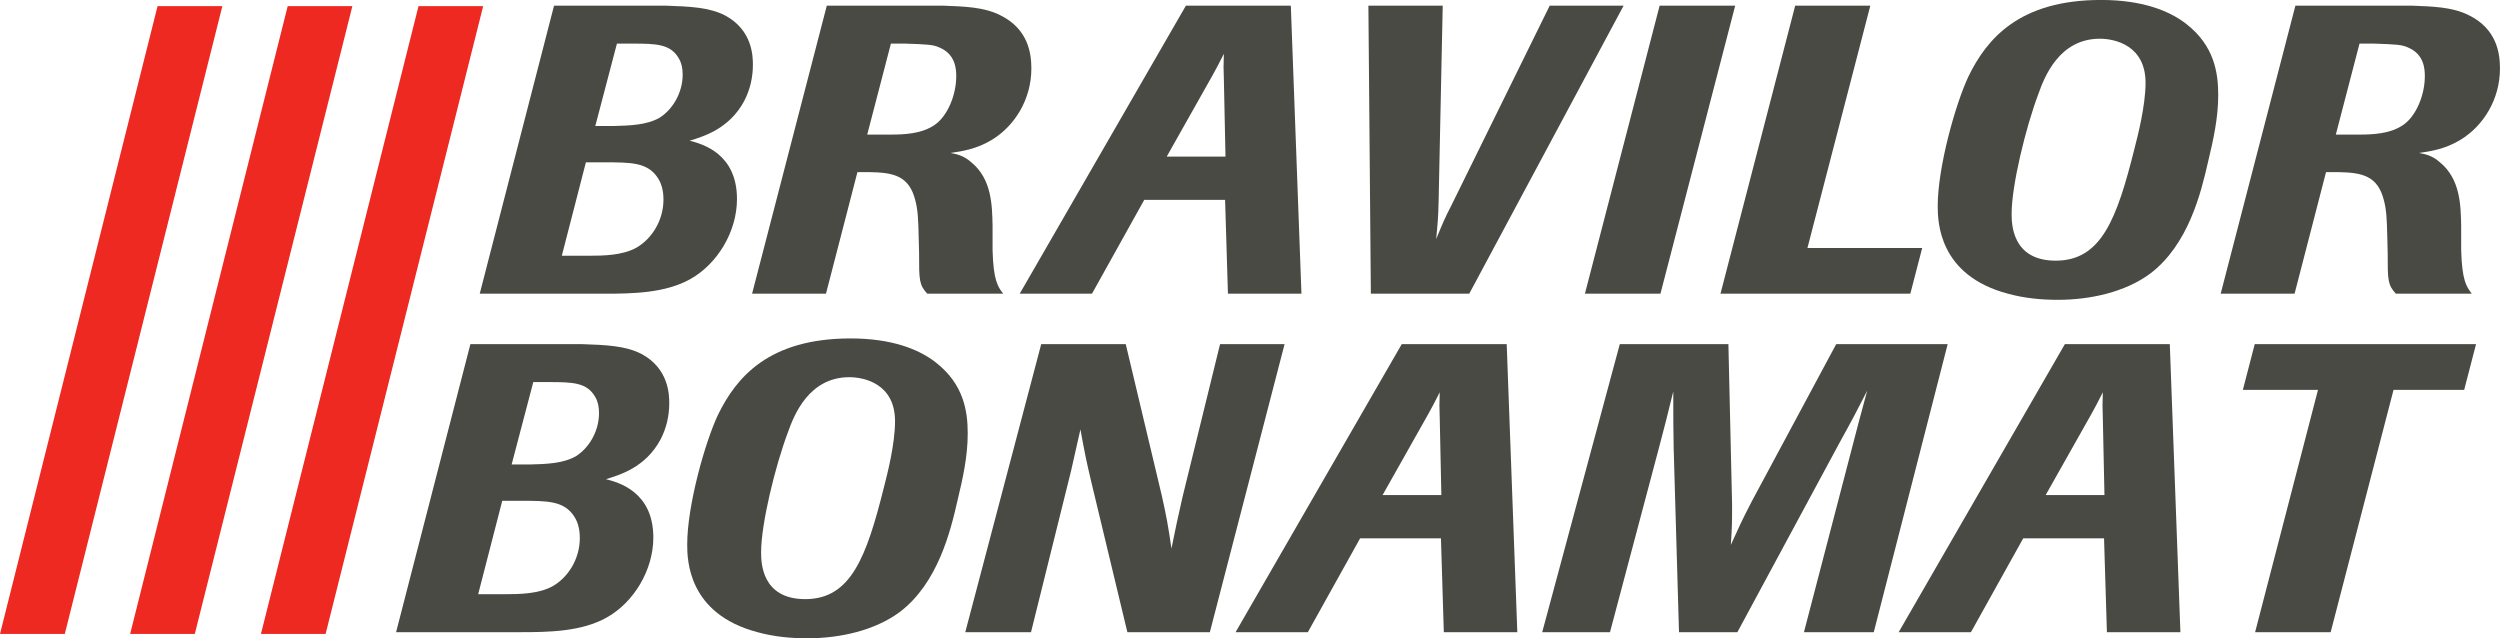
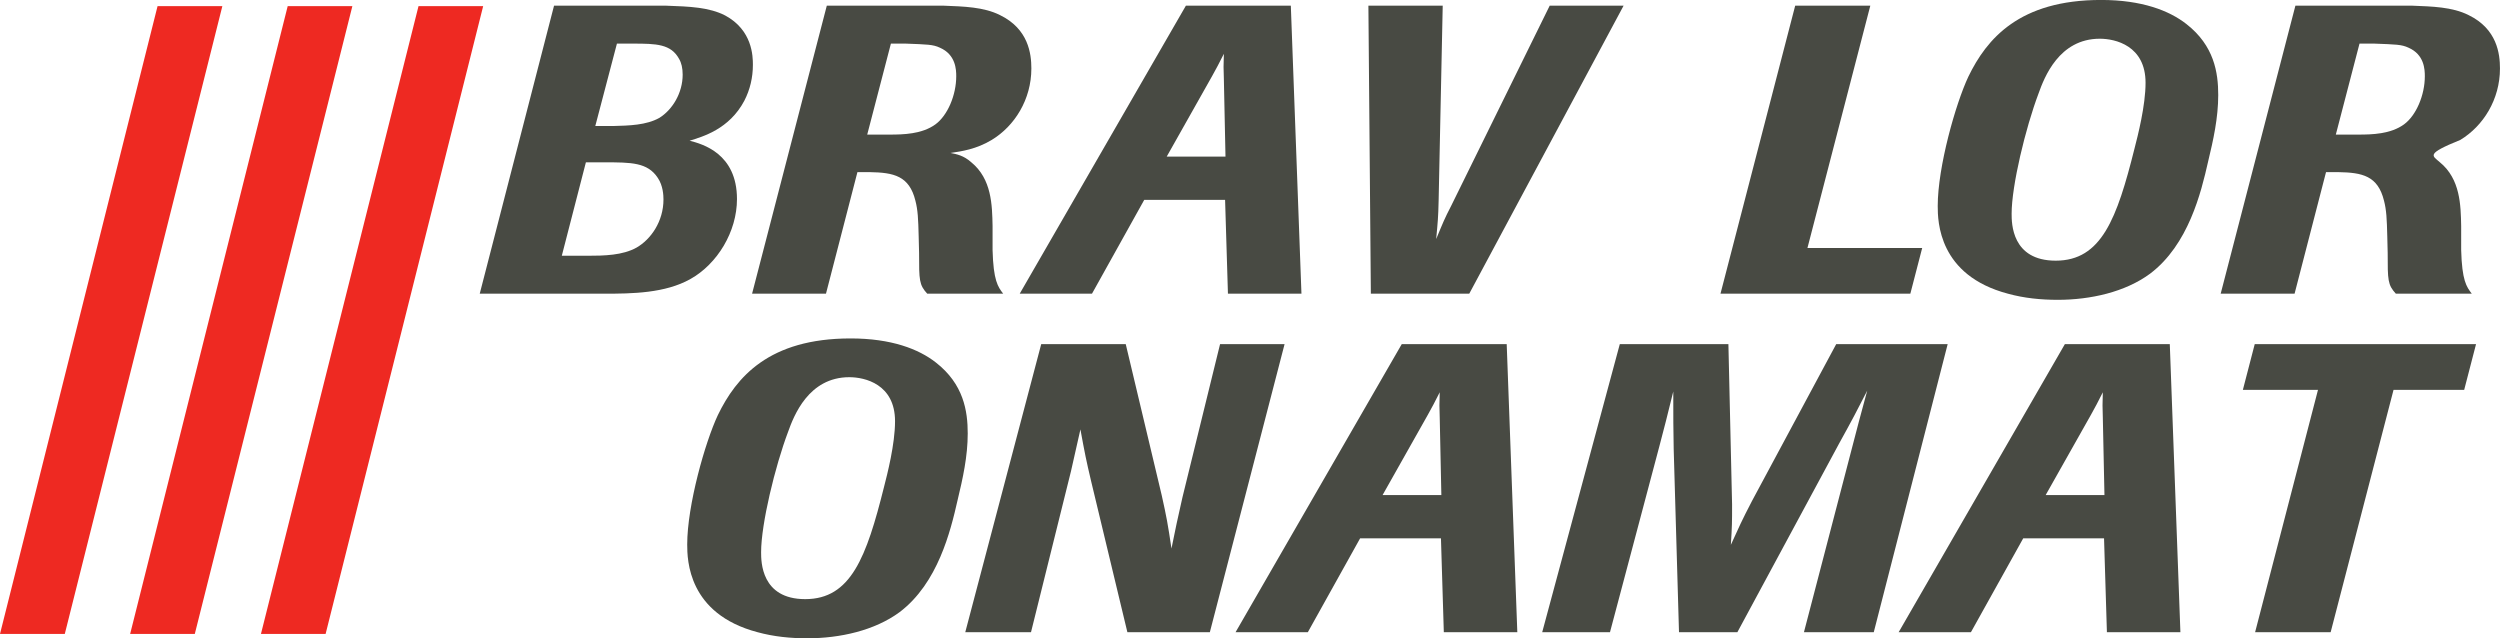
<svg xmlns="http://www.w3.org/2000/svg" width="329" height="84" viewBox="0 0 329 84" fill="none">
  <g clip-path="url(#clip0_4935_14724)">
    <path d="M55.077 0.803L34.341 83.425H42.85L63.586 0.803H55.077Z" fill="#EE2922" />
    <path d="M37.862 0.803L17.127 83.425H25.636L46.372 0.803H37.862Z" fill="#EE2922" />
    <path d="M29.262 0.803H20.735L0 83.425H8.527L29.262 0.803Z" fill="#EE2922" />
    <path d="M78.34 16.585H80.65C82.8 16.53 85.056 16.477 86.776 15.511C88.496 14.438 89.839 12.235 89.839 9.821C89.839 8.962 89.678 8.264 89.355 7.727C88.28 5.795 86.399 5.739 83.283 5.739H81.188L78.34 16.585ZM73.933 33.659H77.265C79.522 33.659 81.94 33.605 83.767 32.585C85.647 31.51 87.313 29.149 87.313 26.249C87.313 25.712 87.259 24.424 86.561 23.403C85.218 21.363 83.068 21.363 79.522 21.363H77.103L73.933 33.659ZM63.133 38.651L72.912 0.747H87.636C90.806 0.854 93.331 0.962 95.427 2.034C99.027 3.968 99.081 7.404 99.081 8.532C99.081 10.196 98.705 11.807 97.953 13.257C95.965 17.014 92.472 17.981 90.752 18.518C92.418 18.947 96.986 20.183 96.986 26.196C96.986 30.491 94.406 34.733 90.859 36.719C87.528 38.598 83.175 38.651 79.468 38.651H63.133Z" fill="#484A43" />
    <path d="M114.126 17.712H117.082C118.855 17.712 121.326 17.659 123.1 16.369C124.712 15.19 125.841 12.504 125.841 10.034C125.841 9.175 125.786 7.189 123.691 6.276C122.777 5.848 122.025 5.848 119.177 5.739H117.243L114.126 17.712ZM130.622 32.907C130.73 36.934 131.322 37.74 132.02 38.651H122.025C120.951 37.471 120.951 36.88 120.951 33.283L120.897 31.081C120.843 28.826 120.789 27.644 120.467 26.411C119.661 23.136 117.618 22.706 114.449 22.652H112.837L108.698 38.651H98.973L108.807 0.747H124.174C126.807 0.854 129.441 0.907 131.59 1.982C135.351 3.807 135.727 7.082 135.727 9.015C135.727 13.094 133.524 16.585 130.515 18.411C128.473 19.645 126.539 19.914 125.087 20.13C125.894 20.29 126.807 20.45 127.829 21.363C130.515 23.566 130.569 27.002 130.622 29.739V32.907Z" fill="#484A43" />
    <path d="M161.275 20.611L161.061 10.411C161.006 8.962 161.006 8.693 161.061 7.082C160.363 8.478 160.094 8.962 159.502 10.034L153.538 20.611H161.275ZM171.271 38.651H161.597L161.222 26.303H150.581L143.704 38.651H134.194L156.063 0.747H169.873L171.271 38.651Z" fill="#484A43" />
    <path d="M193.353 38.651H180.404L180.081 0.747H189.862L189.324 26.411C189.271 28.665 189.216 29.149 189.002 31.458C189.915 29.256 190.076 28.826 190.99 27.055L203.94 0.747H213.666L193.353 38.651Z" fill="#484A43" />
-     <path d="M218.515 38.651H208.575L218.407 0.747H228.35L218.515 38.651Z" fill="#484A43" />
    <path d="M251.4 38.651H226.415L236.247 0.747H246.133L237.859 32.638H252.96L251.4 38.651Z" fill="#484A43" />
    <path d="M282.355 10.894C282.355 6.008 278.378 5.096 276.335 5.096C270.963 5.096 269.029 10.196 268.276 12.291C266.556 16.854 264.73 24.424 264.73 28.129C264.73 29.363 264.73 34.304 270.532 34.304C276.552 34.304 278.593 28.773 280.903 19.539C281.333 17.873 282.355 13.9 282.355 10.894ZM282.946 36.021C279.668 38.438 275.101 39.457 270.802 39.457C268.599 39.457 266.394 39.242 264.246 38.651C255.111 36.236 255.005 29.149 255.005 27.107C255.005 21.954 257.368 13.632 259.035 10.089C261.453 5.096 265.752 -0.005 276.499 -0.005C281.871 -0.005 285.471 1.392 287.729 3.162C291.383 6.008 291.919 9.552 291.919 12.504C291.919 15.511 291.276 18.411 290.576 21.31C289.663 25.337 287.998 32.209 282.946 36.021Z" fill="#484A43" />
-     <path d="M307.394 17.712H310.35C312.124 17.712 314.595 17.659 316.367 16.369C317.98 15.19 319.108 12.504 319.108 10.034C319.108 9.175 319.056 7.189 316.959 6.276C316.045 5.848 315.294 5.848 312.446 5.739H310.511L307.394 17.712ZM323.89 32.907C323.997 36.934 324.59 37.74 325.288 38.651H315.294C314.219 37.471 314.219 36.88 314.219 33.283L314.165 31.081C314.111 28.826 314.057 27.644 313.735 26.411C312.928 23.136 310.887 22.706 307.718 22.652H306.105L301.966 38.651H292.241L302.075 0.747H317.443C320.075 0.854 322.708 0.907 324.858 1.982C328.62 3.807 328.996 7.082 328.996 9.015C328.996 13.094 326.794 16.585 323.783 18.411C321.742 19.645 319.806 19.914 318.356 20.13C319.163 20.29 320.075 20.45 321.097 21.363C323.783 23.566 323.836 27.002 323.89 29.739V32.907Z" fill="#484A43" />
-     <path d="M67.332 61.127H69.643C71.792 61.075 74.049 61.02 75.769 60.053C77.488 58.981 78.831 56.779 78.831 54.363C78.831 53.505 78.67 52.806 78.348 52.27C77.273 50.336 75.392 50.282 72.275 50.282H70.18L67.332 61.127ZM62.926 78.2H66.257C68.514 78.2 70.932 78.148 72.759 77.128C74.64 76.053 76.305 73.692 76.305 70.791C76.305 70.256 76.252 68.966 75.553 67.947C74.21 65.906 72.061 65.906 68.514 65.906H66.096L62.926 78.2ZM52.125 83.194L61.905 45.289H76.628C79.799 45.397 82.324 45.504 84.419 46.578C88.02 48.511 88.073 51.947 88.073 53.074C88.073 54.739 87.697 56.348 86.945 57.799C84.957 61.557 81.464 62.524 79.744 63.06C81.41 63.489 85.978 64.725 85.978 70.738C85.978 75.033 83.398 79.275 79.852 81.26C76.52 83.14 72.168 83.194 68.46 83.194H52.125Z" fill="#484A43" />
+     <path d="M307.394 17.712H310.35C312.124 17.712 314.595 17.659 316.367 16.369C317.98 15.19 319.108 12.504 319.108 10.034C319.108 9.175 319.056 7.189 316.959 6.276C316.045 5.848 315.294 5.848 312.446 5.739H310.511L307.394 17.712ZM323.89 32.907C323.997 36.934 324.59 37.74 325.288 38.651H315.294C314.219 37.471 314.219 36.88 314.219 33.283L314.165 31.081C314.111 28.826 314.057 27.644 313.735 26.411C312.928 23.136 310.887 22.706 307.718 22.652H306.105L301.966 38.651H292.241L302.075 0.747H317.443C320.075 0.854 322.708 0.907 324.858 1.982C328.62 3.807 328.996 7.082 328.996 9.015C328.996 13.094 326.794 16.585 323.783 18.411C319.163 20.29 320.075 20.45 321.097 21.363C323.783 23.566 323.836 27.002 323.89 29.739V32.907Z" fill="#484A43" />
    <path d="M117.787 55.437C117.787 50.551 113.811 49.639 111.769 49.639C106.396 49.639 104.461 54.739 103.71 56.833C101.99 61.396 100.162 68.966 100.162 72.671C100.162 73.906 100.162 78.846 105.967 78.846C111.984 78.846 114.026 73.316 116.337 64.08C116.767 62.417 117.787 58.443 117.787 55.437ZM118.379 80.564C115.101 82.979 110.534 84 106.235 84C104.032 84 101.829 83.785 99.679 83.194C90.544 80.779 90.437 73.692 90.437 71.65C90.437 66.497 92.801 58.175 94.468 54.631C96.885 49.639 101.184 44.538 111.931 44.538C117.304 44.538 120.904 45.934 123.161 47.706C126.815 50.551 127.353 54.094 127.353 57.047C127.353 60.053 126.708 62.954 126.01 65.853C125.095 69.88 123.431 76.752 118.379 80.564Z" fill="#484A43" />
    <path d="M159.217 83.194H148.362L143.58 63.276C142.935 60.538 142.774 59.732 142.183 56.511C141.591 59.088 141.537 59.357 140.947 61.987L135.681 83.194H127.03L137.024 45.289H148.148L152.876 65.154C153.521 68.053 153.682 68.913 154.166 72.188C154.811 69.074 154.864 68.698 155.617 65.423L160.56 45.289H169.05L159.217 83.194Z" fill="#484A43" />
    <path d="M189.683 65.154L189.468 54.954C189.415 53.505 189.415 53.236 189.468 51.625C188.77 53.02 188.502 53.505 187.909 54.578L181.945 65.154H189.683ZM199.679 83.194H190.006L189.63 70.847H178.99L172.113 83.194H162.602L184.47 45.289H198.282L199.679 83.194Z" fill="#484A43" />
    <path d="M246.588 83.194H237.399L243.686 59.088C244.438 56.187 244.76 54.954 245.727 51.41C244.438 53.933 243.739 55.276 242.073 58.282L228.64 83.194H220.956L220.258 59.088C220.204 56.348 220.204 55.222 220.204 51.518C219.344 55.008 219.075 56.082 218.377 58.712L211.875 83.194H202.955L213.165 45.289H227.458L227.942 66.39C227.942 68.698 227.942 69.235 227.78 71.704C228.909 69.235 229.178 68.59 230.574 65.906L241.644 45.289H256.313L246.588 83.194Z" fill="#484A43" />
    <path d="M276.946 65.154L276.731 54.954C276.679 53.505 276.679 53.236 276.731 51.625C276.035 53.02 275.766 53.505 275.174 54.578L269.208 65.154H276.946ZM286.941 83.194H277.269L276.892 70.847H266.254L259.376 83.194H249.865L271.736 45.289H285.545L286.941 83.194Z" fill="#484A43" />
    <path d="M306.715 83.194H296.773L305.049 51.303H295.162L296.722 45.289H325.846L324.287 51.303H314.99L306.715 83.194Z" fill="#484A43" />
  </g>
  <defs>
    <clipPath id="clip0_4935_14724">
      <rect width="329" height="84" fill="white" />
    </clipPath>
  </defs>
</svg>